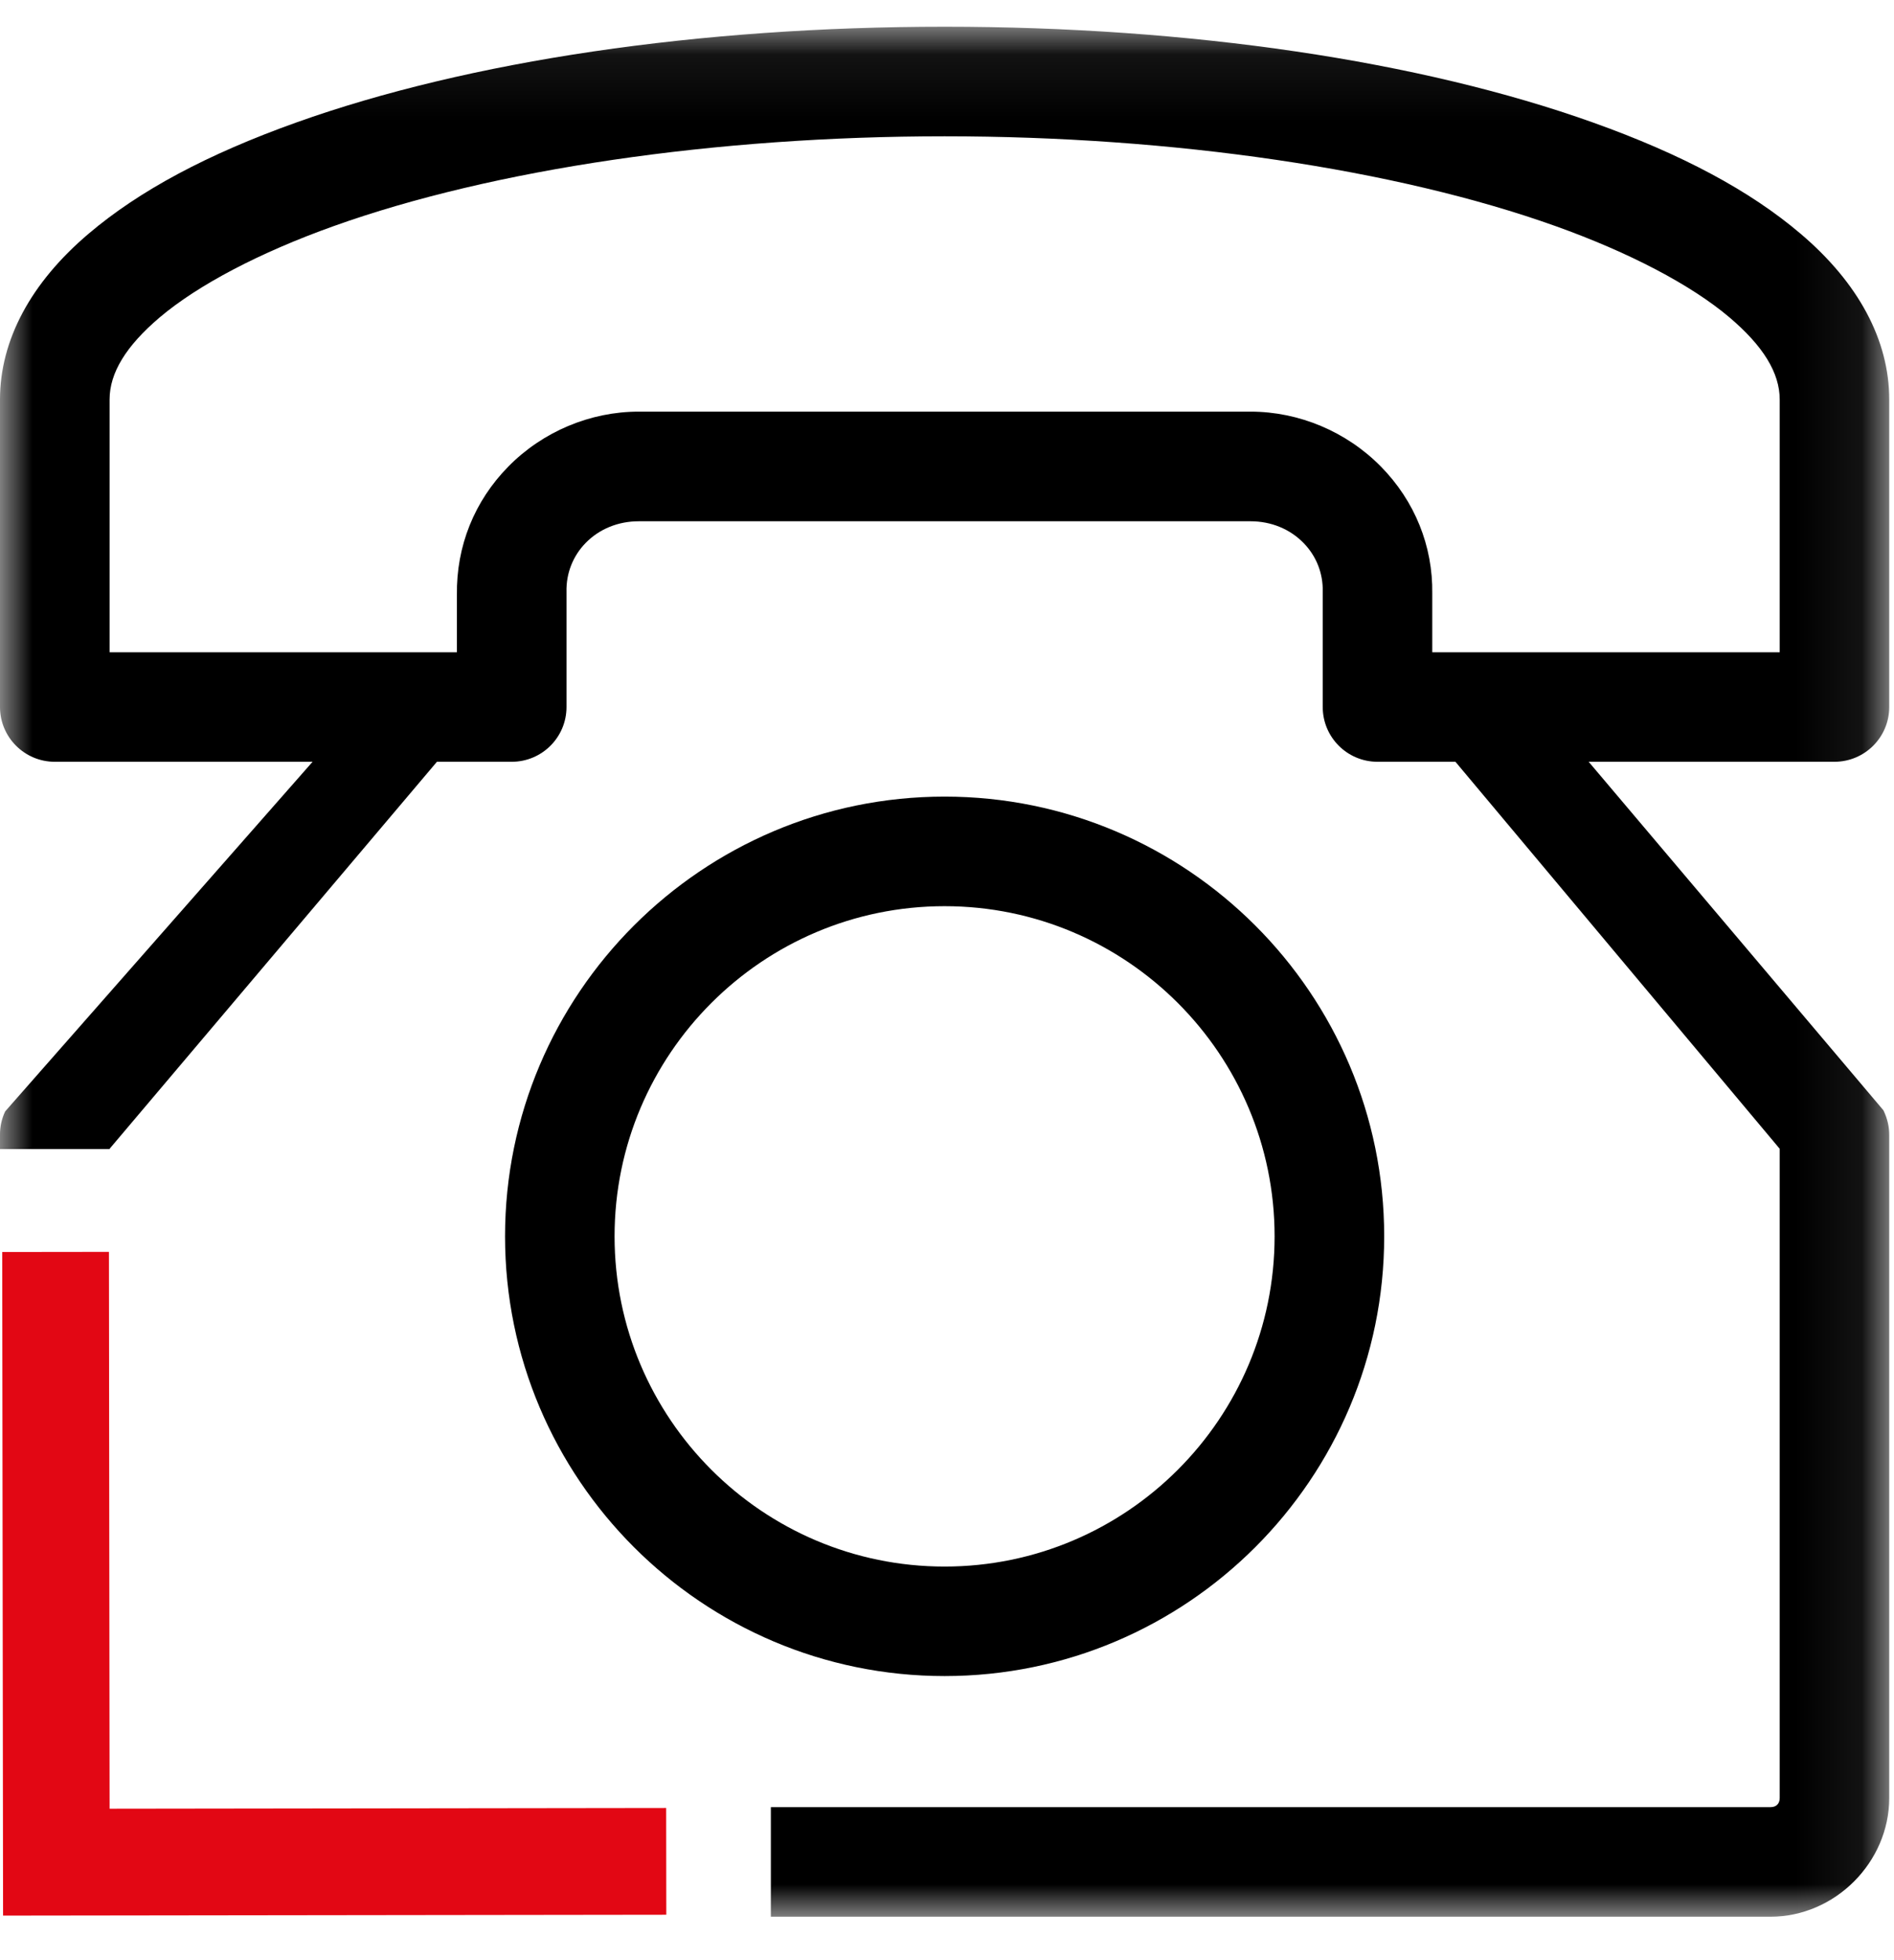
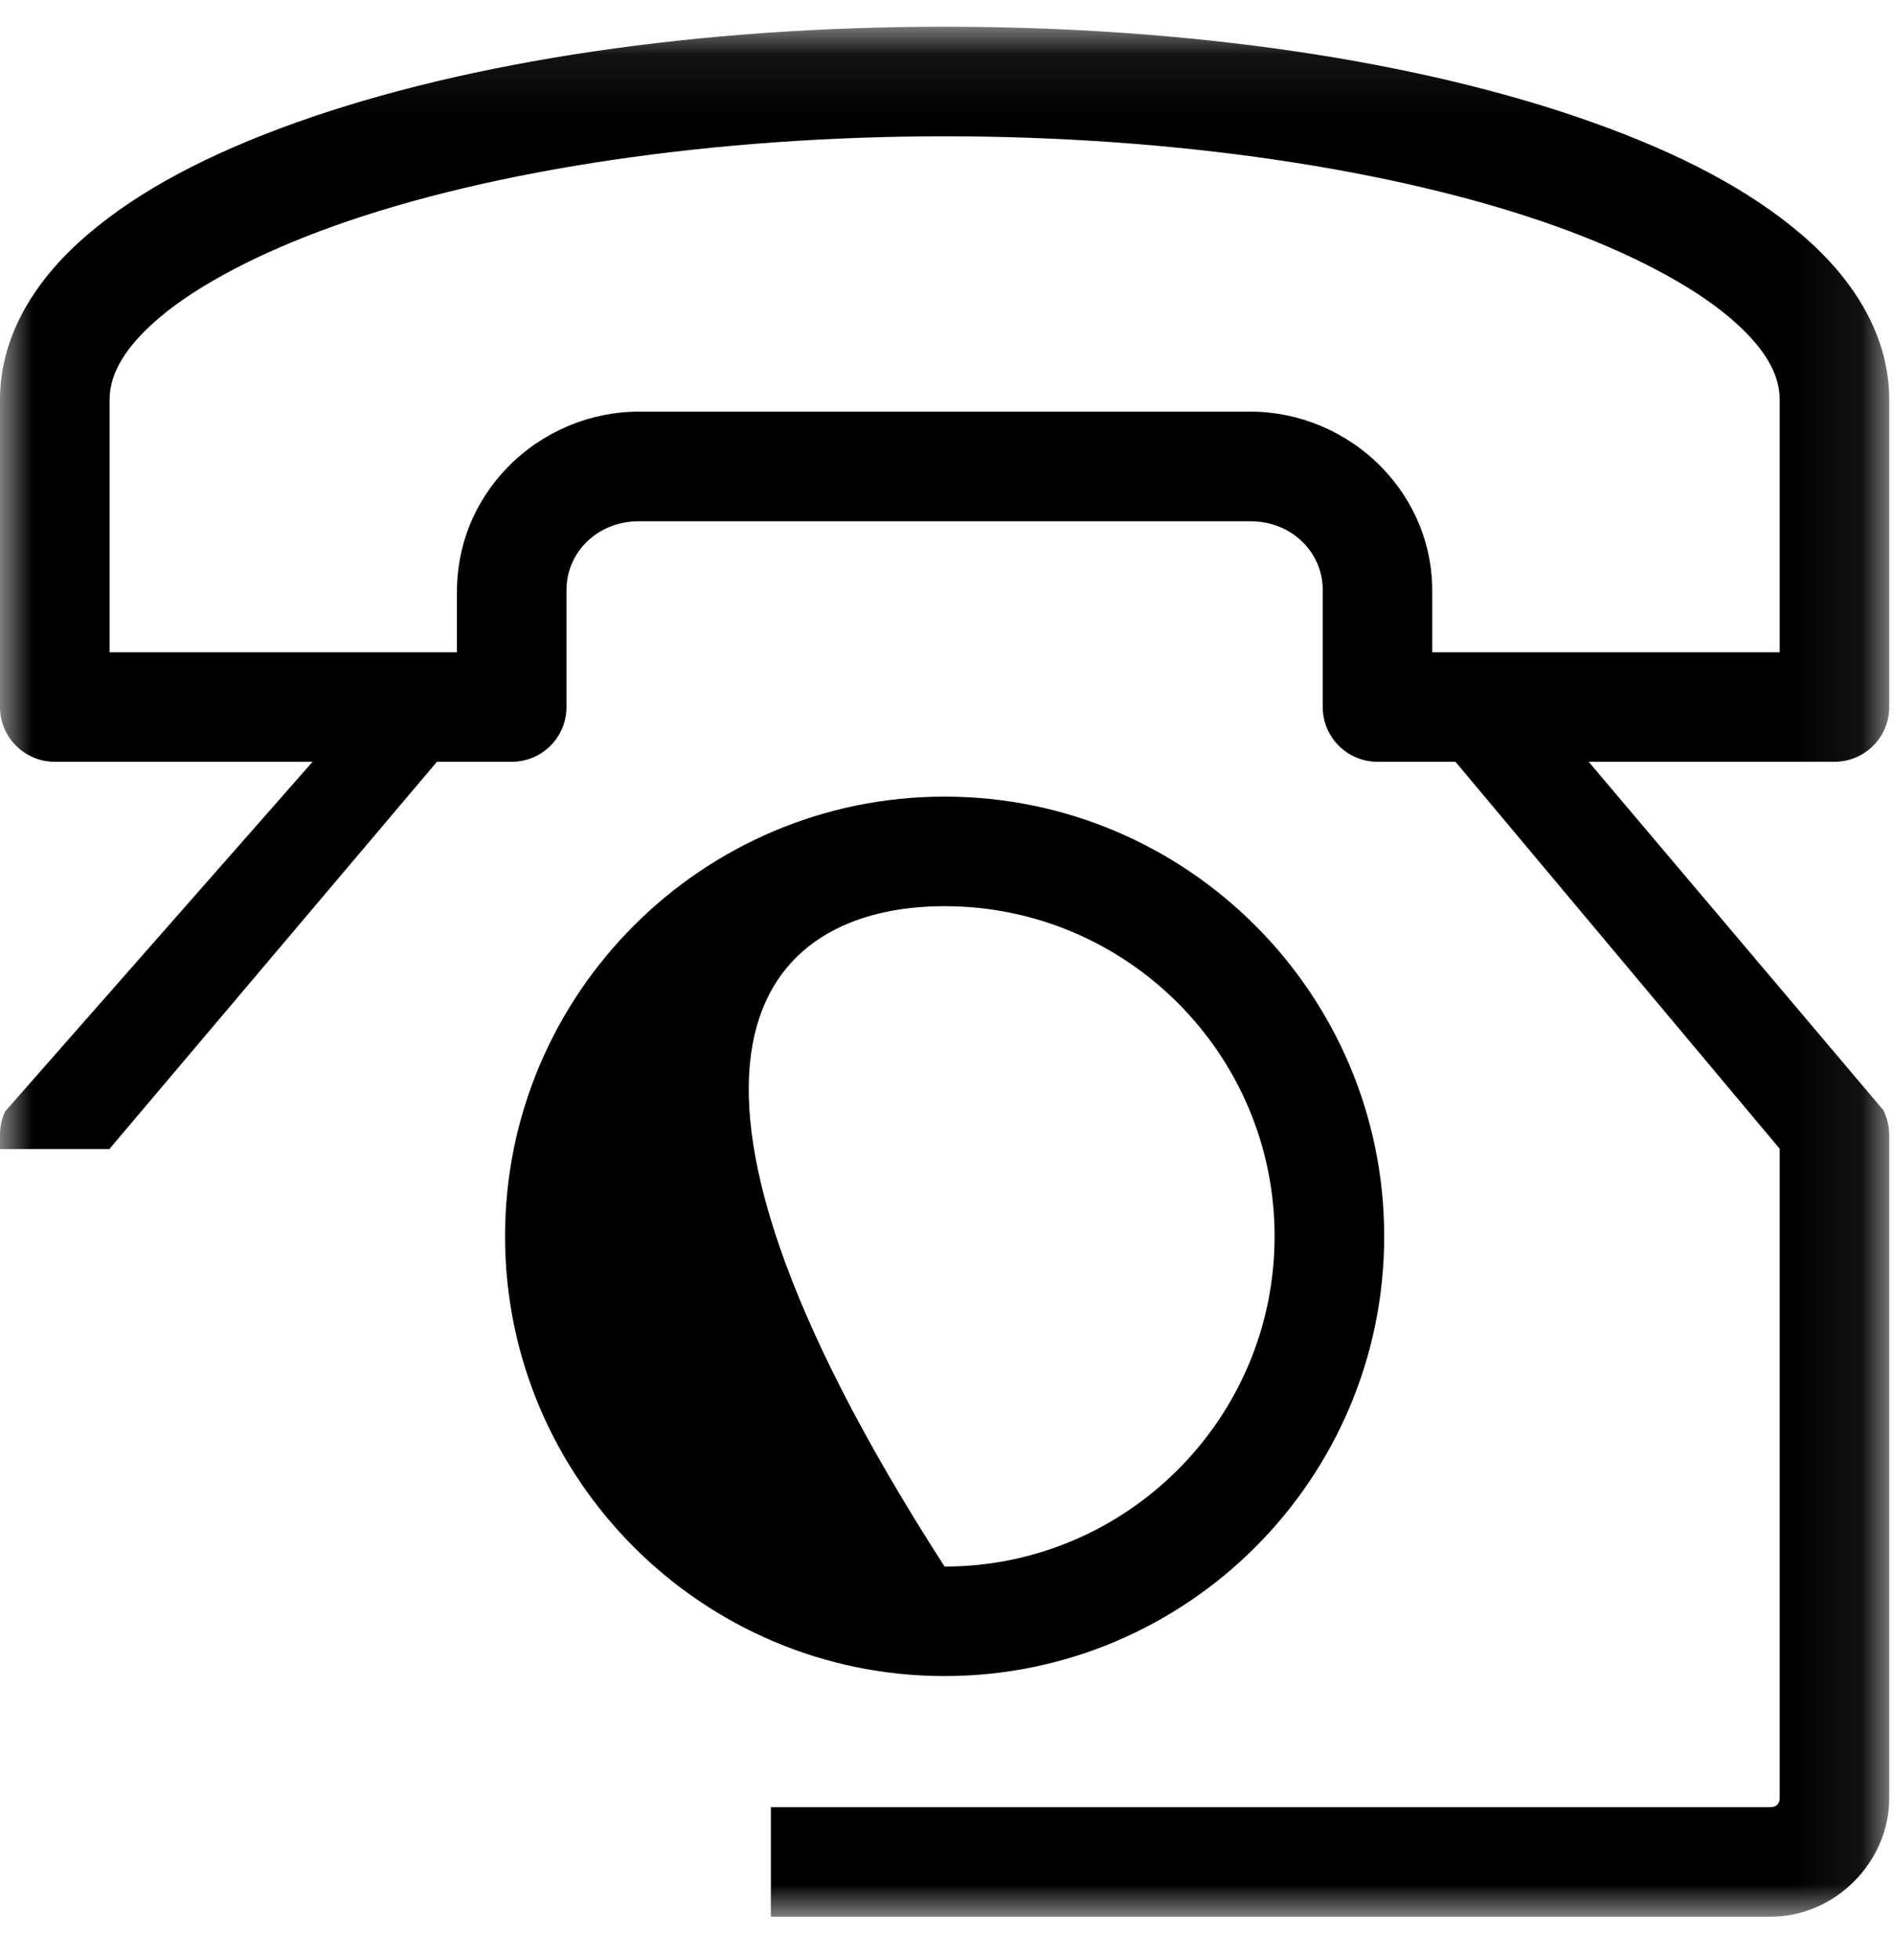
<svg xmlns="http://www.w3.org/2000/svg" xmlns:xlink="http://www.w3.org/1999/xlink" width="29px" height="30px" viewBox="0 0 29 30" version="1.1">
  <title>Group 6</title>
  <desc>Created with Sketch.</desc>
  <defs>
    <polygon id="path-1" points="1.60306537e-05 0.074 28.927 0.074 28.927 29 1.60306537e-05 29" />
  </defs>
  <g id="Artboard" stroke="none" stroke-width="1" fill="none" fill-rule="evenodd" transform="translate(-735, -62)">
    <g id="Group-6" transform="translate(735, 62)">
      <g id="Page-1">
-         <path d="M14.463,23.976 C11.677,23.976 9.41,21.709 9.41,18.922 C9.41,16.136 11.677,13.869 14.463,13.869 C17.25,13.869 19.516,16.136 19.516,18.922 C19.516,21.709 17.25,23.976 14.463,23.976 M14.463,12.192 C10.752,12.192 7.733,15.211 7.733,18.922 C7.733,22.634 10.752,25.652 14.463,25.652 C18.175,25.652 21.194,22.634 21.194,18.922 C21.194,15.211 18.175,12.192 14.463,12.192" id="Fill-1" fill="#000000" />
+         <path d="M14.463,23.976 C9.41,16.136 11.677,13.869 14.463,13.869 C17.25,13.869 19.516,16.136 19.516,18.922 C19.516,21.709 17.25,23.976 14.463,23.976 M14.463,12.192 C10.752,12.192 7.733,15.211 7.733,18.922 C7.733,22.634 10.752,25.652 14.463,25.652 C18.175,25.652 21.194,22.634 21.194,18.922 C21.194,15.211 18.175,12.192 14.463,12.192" id="Fill-1" fill="#000000" />
        <g id="Group-5" transform="translate(0, 0.335)">
          <mask id="mask-2" fill="white">
            <use xlink:href="#path-1" />
          </mask>
          <g id="Clip-4" />
          <path d="M27.25,9.648 L21.93,9.648 L21.93,8.75 C21.941,8.022 21.662,7.332 21.143,6.805 C20.617,6.271 19.89,5.965 19.147,5.965 L9.78,5.965 C9.037,5.965 8.309,6.271 7.784,6.805 C7.265,7.332 6.985,8.022 6.996,8.771 L6.996,9.648 L1.678,9.648 L1.678,5.78 C1.678,5.372 1.929,4.961 2.446,4.522 C3.034,4.025 3.979,3.529 5.108,3.126 C7.552,2.252 10.963,1.751 14.463,1.751 C17.964,1.751 21.374,2.252 23.819,3.126 C24.947,3.529 25.893,4.025 26.48,4.522 C26.998,4.961 27.25,5.372 27.25,5.78 L27.25,9.648 Z M28.927,10.486 L28.927,5.78 C28.927,4.872 28.456,3.993 27.567,3.24 C26.792,2.582 25.754,2.027 24.394,1.541 C21.746,0.595 18.219,0.074 14.463,0.074 C10.707,0.074 7.181,0.595 4.533,1.541 C3.173,2.027 2.135,2.582 1.359,3.24 C0.47,3.993 0,4.872 0,5.78 L0,10.486 C0,10.949 0.376,11.324 0.839,11.324 L4.786,11.324 L0.079,16.675 C0.025,16.789 -0.002,16.915 0,17.04 L0,17.251 L1.678,17.251 L1.678,17.247 L6.69,11.324 L7.835,11.324 C8.298,11.324 8.674,10.949 8.674,10.486 L8.674,8.723 C8.667,8.442 8.771,8.176 8.967,7.975 C9.176,7.761 9.465,7.643 9.78,7.643 L19.147,7.643 C19.462,7.643 19.751,7.761 19.96,7.976 C20.156,8.176 20.26,8.442 20.253,8.723 L20.253,10.486 C20.253,10.949 20.629,11.324 21.092,11.324 L22.285,11.324 L27.25,17.247 L27.25,27.183 C27.25,27.271 27.197,27.323 27.11,27.323 L11.803,27.323 L11.803,29 L27.11,29 C28.095,29 28.927,28.168 28.927,27.183 L28.927,17.042 C28.928,16.915 28.901,16.789 28.838,16.658 L24.325,11.324 L28.088,11.324 C28.551,11.324 28.927,10.949 28.927,10.486 Z" id="Fill-3" fill="#000000" mask="url(#mask-2)" />
        </g>
-         <polygon id="Fill-6" fill="#E20714" points="0.034 19.162 1.668 19.16 1.678 27.682 10.2 27.671 10.202 29.305 0.047 29.318" />
      </g>
    </g>
  </g>
</svg>